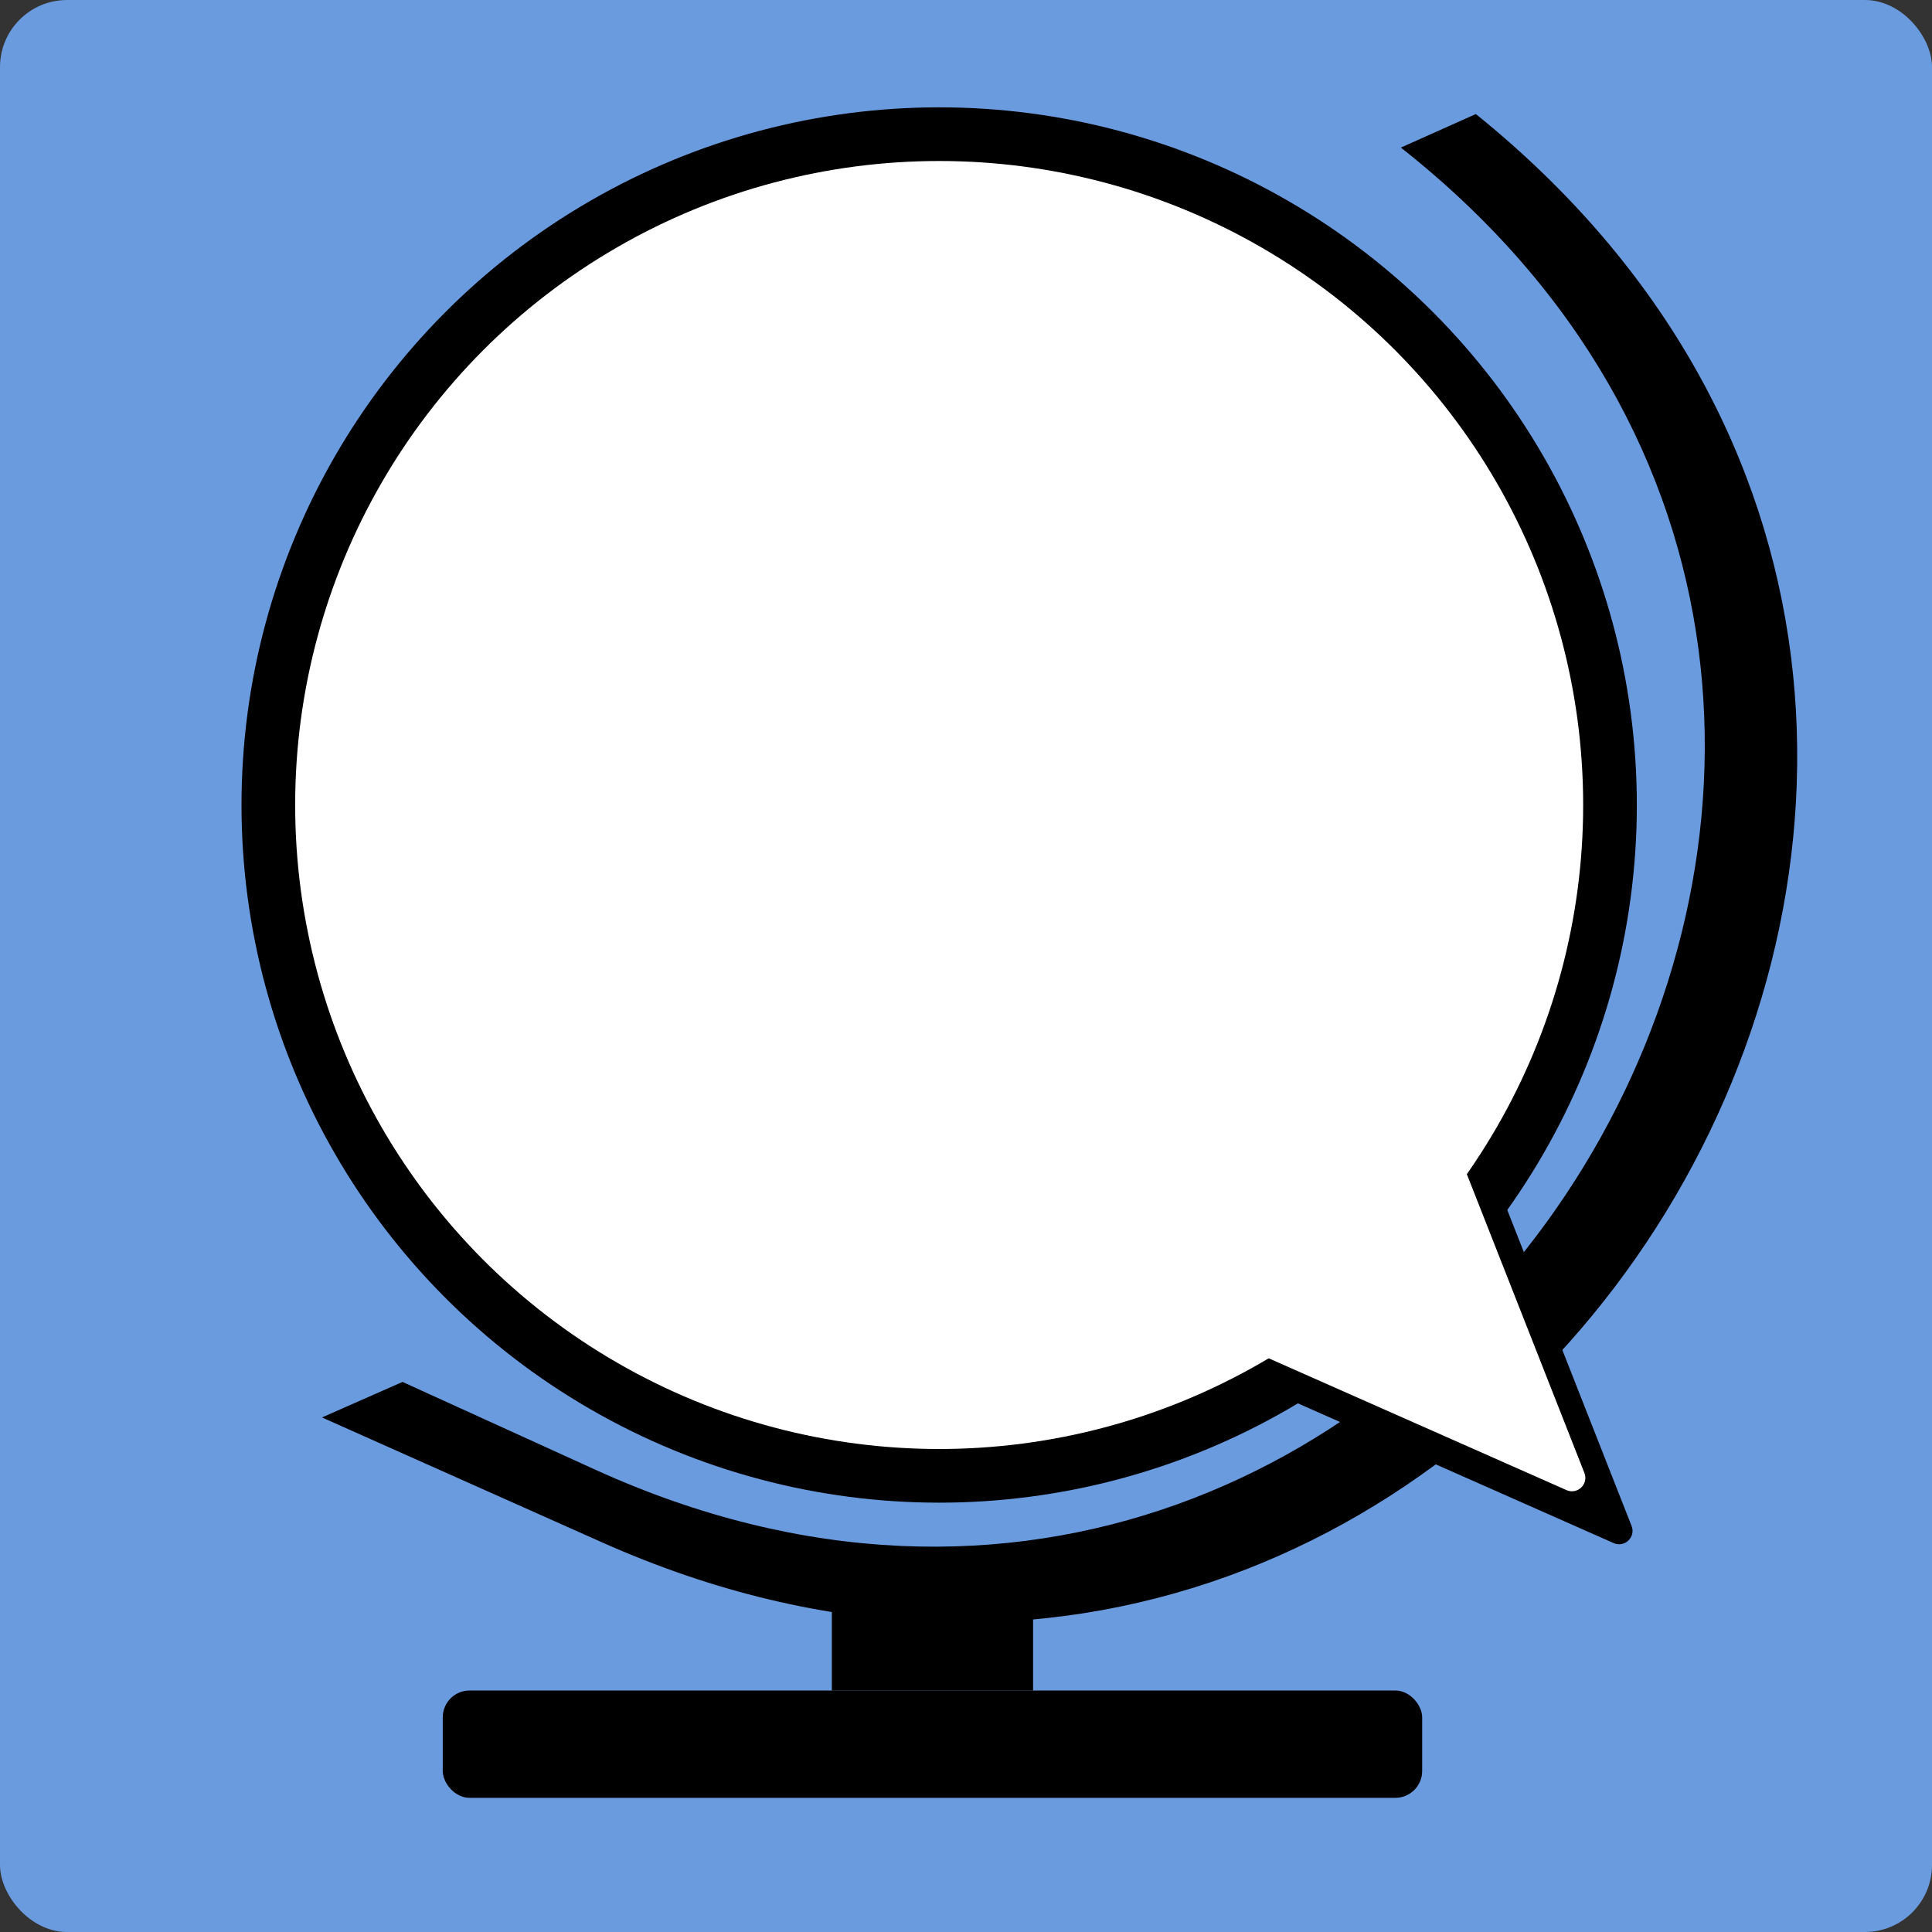
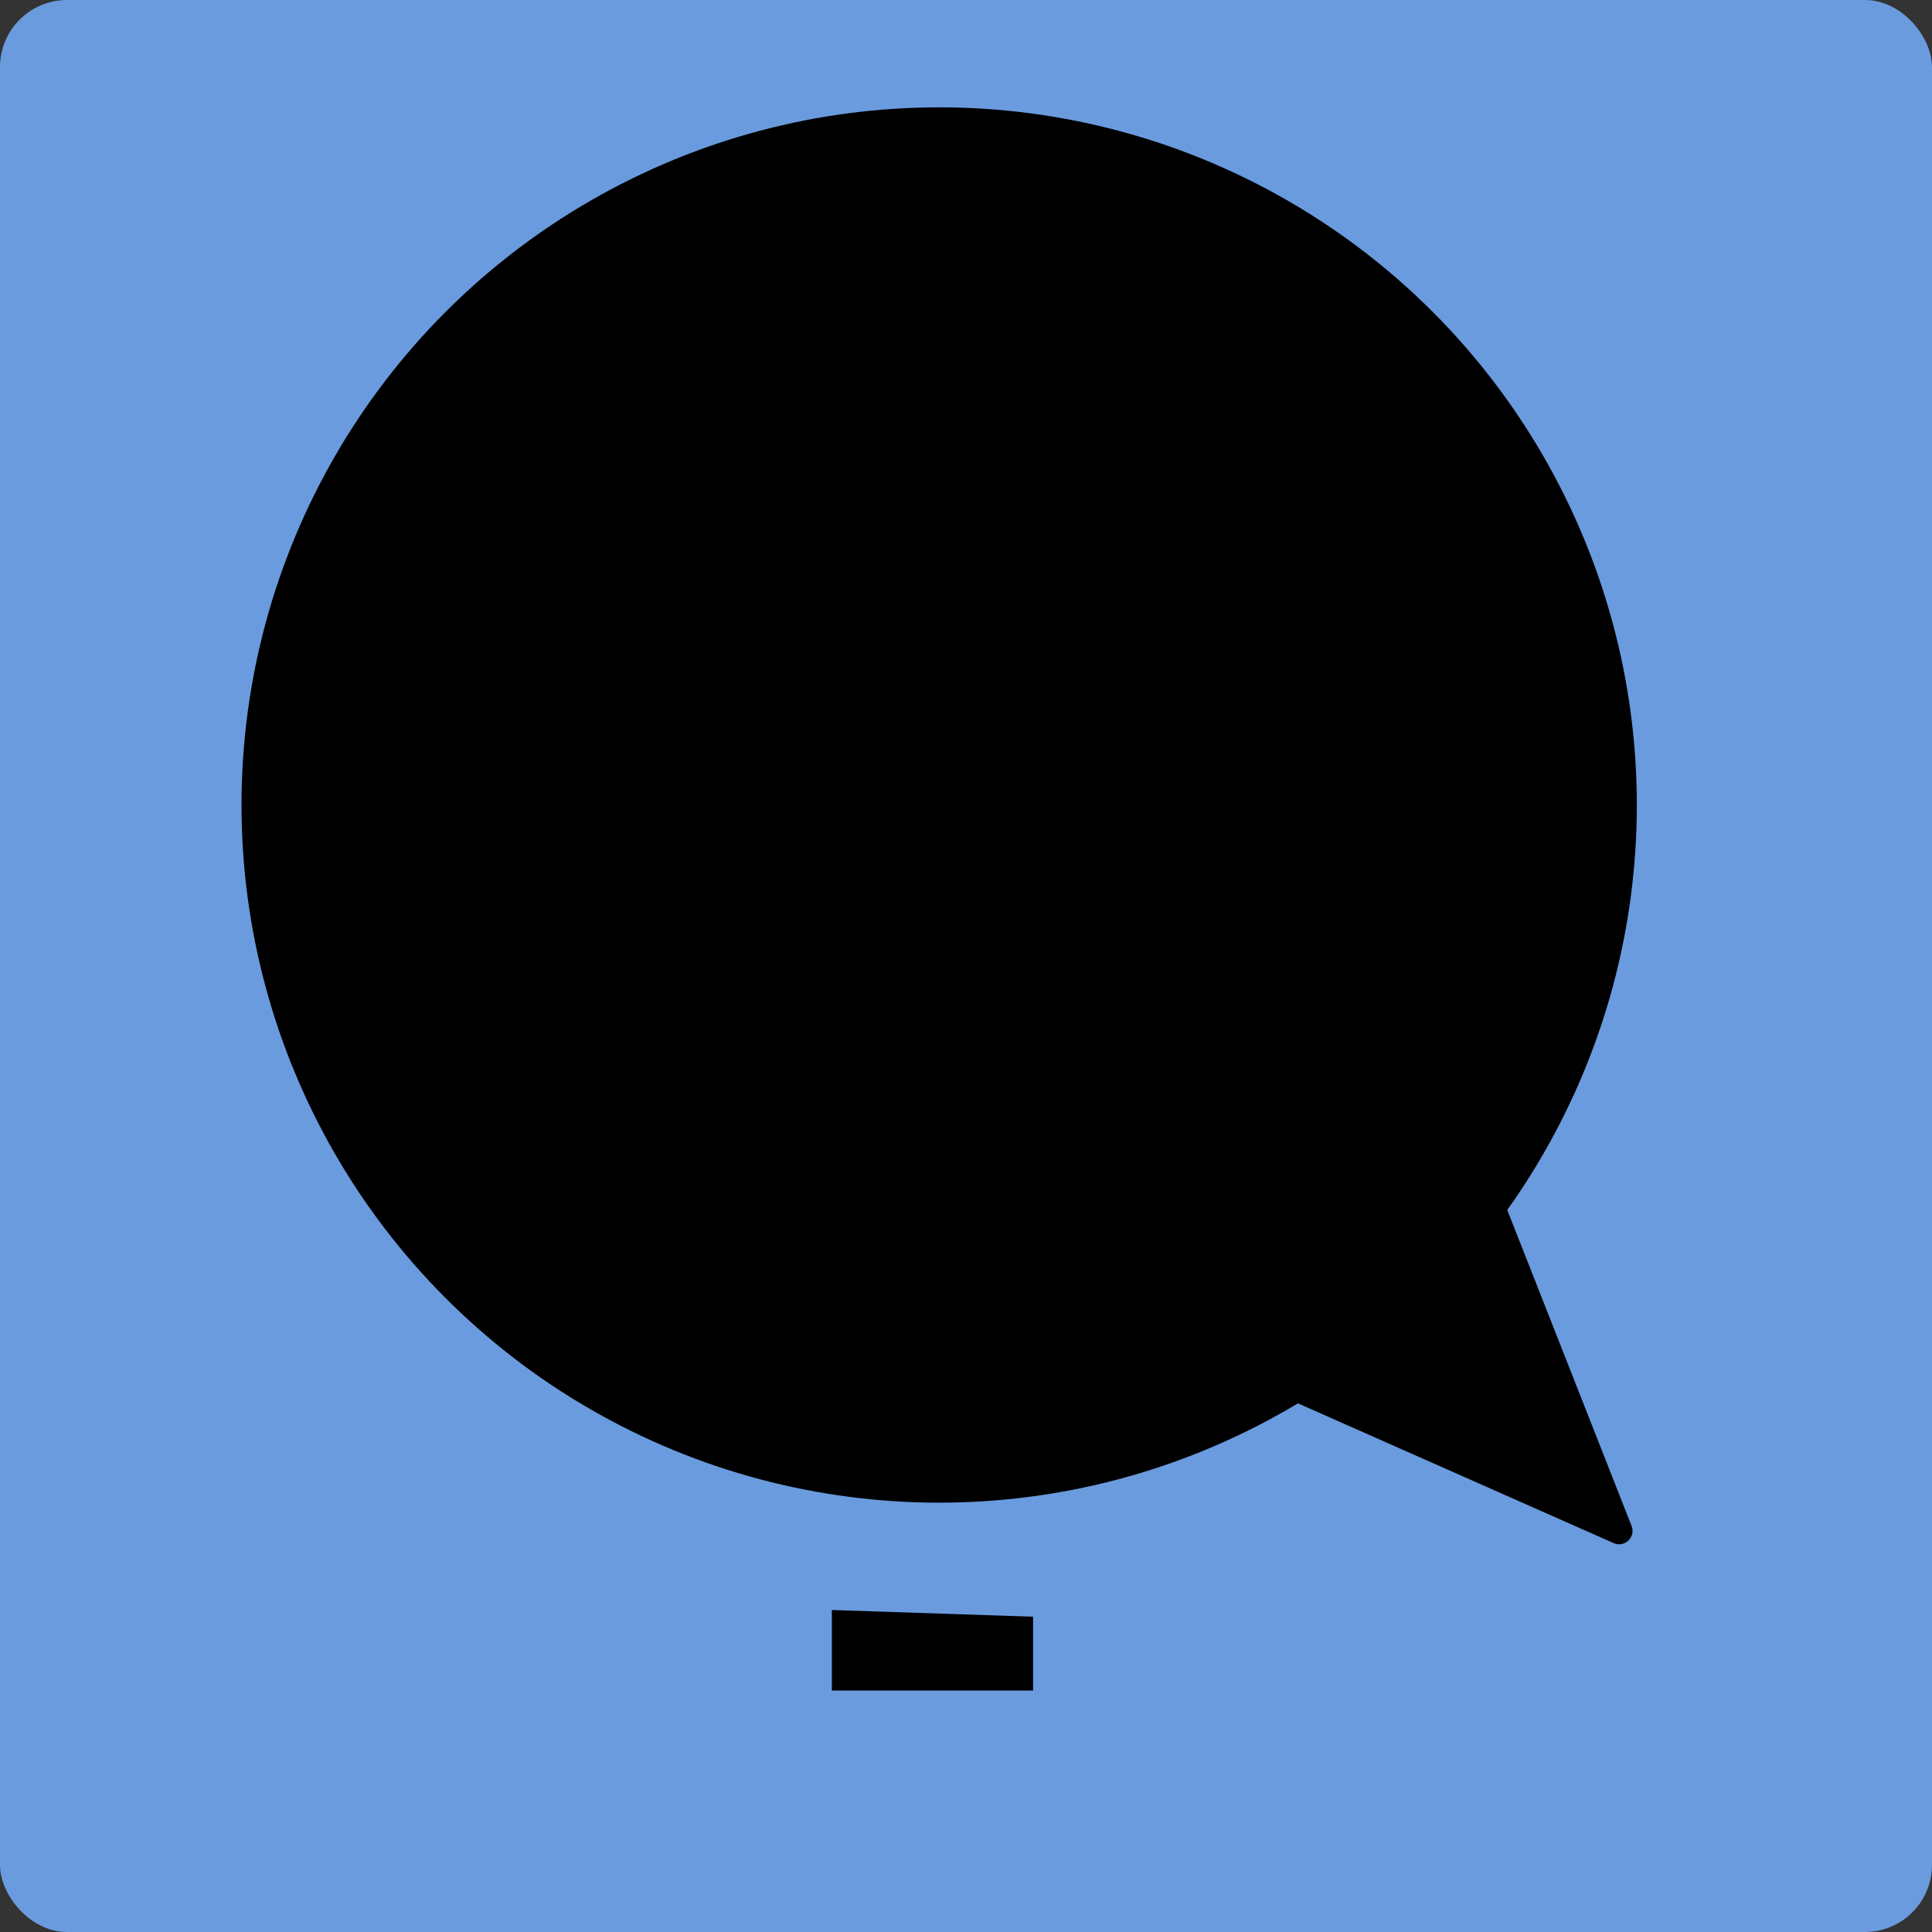
<svg xmlns="http://www.w3.org/2000/svg" width="144" height="144" viewBox="0 0 144 144" fill="none">
  <rect x="0" y="0" width="144" height="144" fill="#333333" stroke="none" />
  <rect width="144" height="144" rx="5" fill="#6A9BDE" />
-   <rect x="33" y="126" width="73" height="8" rx="2" fill="black" />
  <path d="M62 120L77 120.5V126H62V120Z" fill="black" />
  <g clip-path="url(#clip0_7_10)">
    <path d="M104.412 11L110 8.5C167.356 54.753 112.156 144.969 44.865 114.955L24 105.648L30 103L44.363 109.54C106.891 138.011 158.379 53.519 104.412 11Z" fill="black" />
  </g>
  <circle cx="70" cy="60" r="52" fill="black" />
  <path d="M110.5 85.5L121.608 113.734C121.936 114.566 121.09 115.376 120.273 115.014L92 102.5C102.178 96.81 105.726 92.926 110.5 85.5Z" fill="black" />
-   <path d="M107.383 82.567L118.092 109.784C118.419 110.616 117.574 111.426 116.757 111.064L89.5 99C99.339 93.499 102.769 89.745 107.383 82.567Z" fill="white" />
-   <circle cx="70" cy="60" r="48" fill="white" />
  <defs>
    <clipPath id="clip0_7_10">
-       <rect width="110" height="113" fill="white" transform="translate(24 8)" />
-     </clipPath>
+       </clipPath>
  </defs>
</svg>